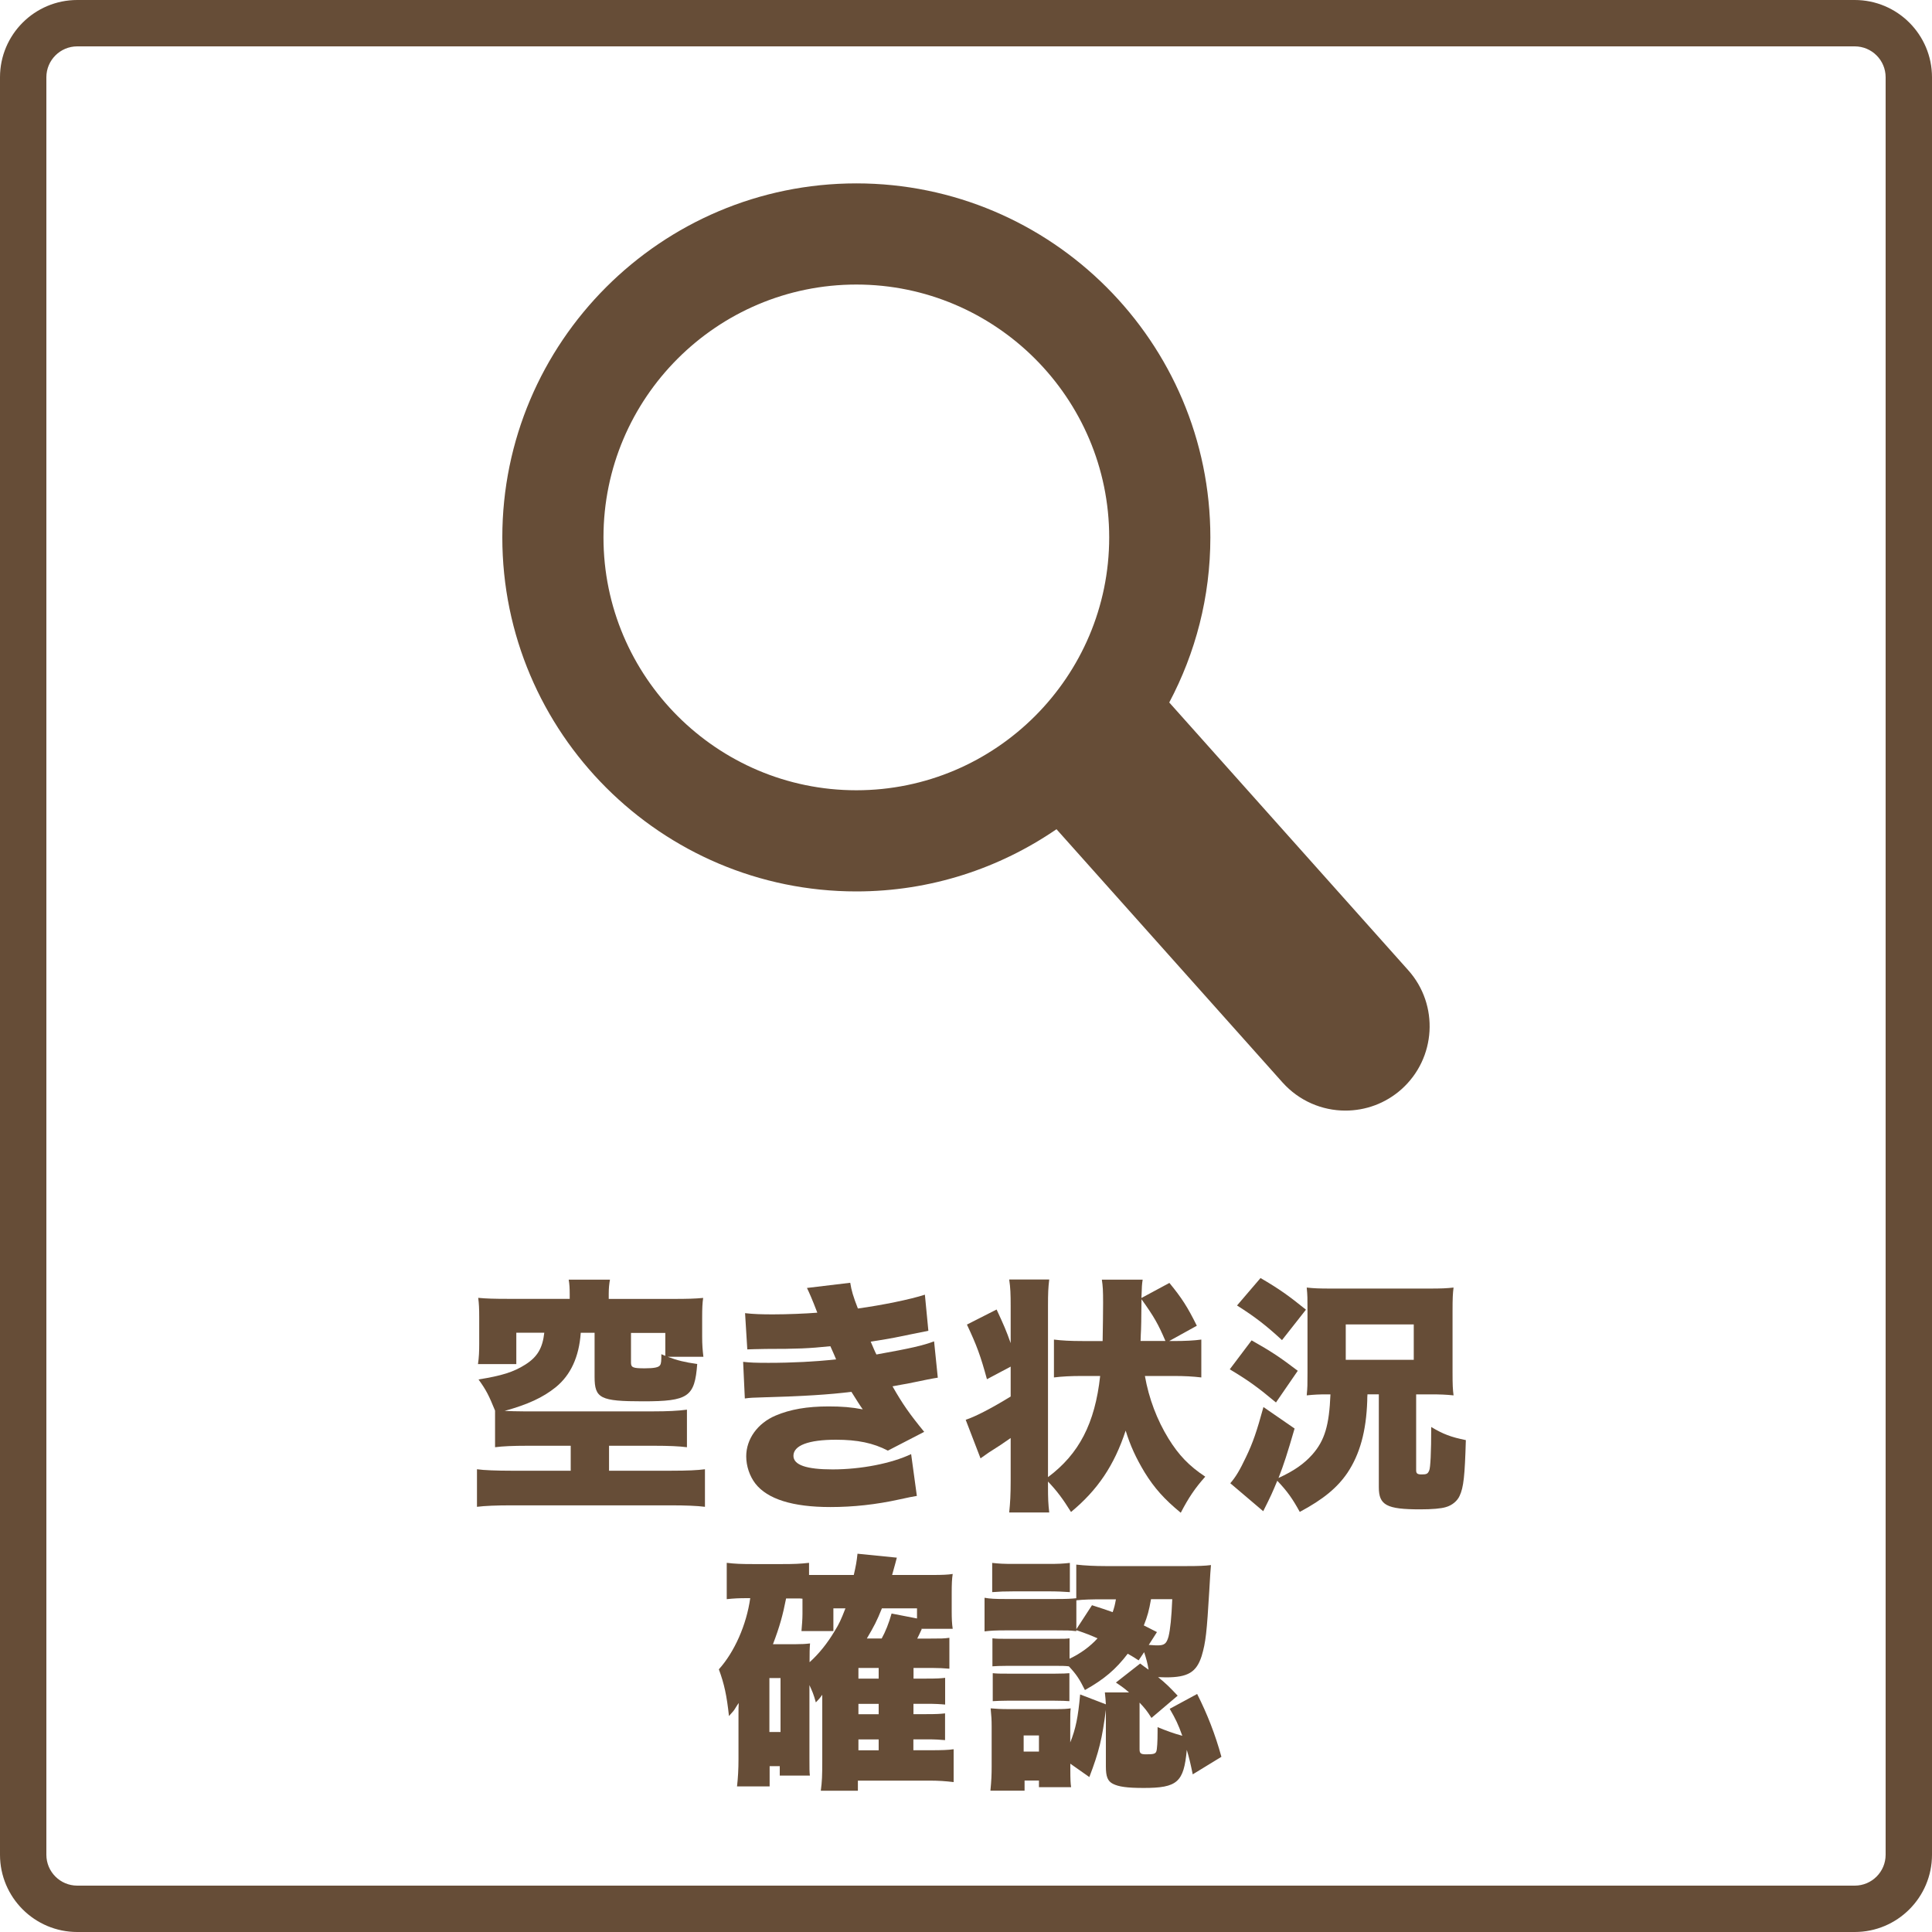
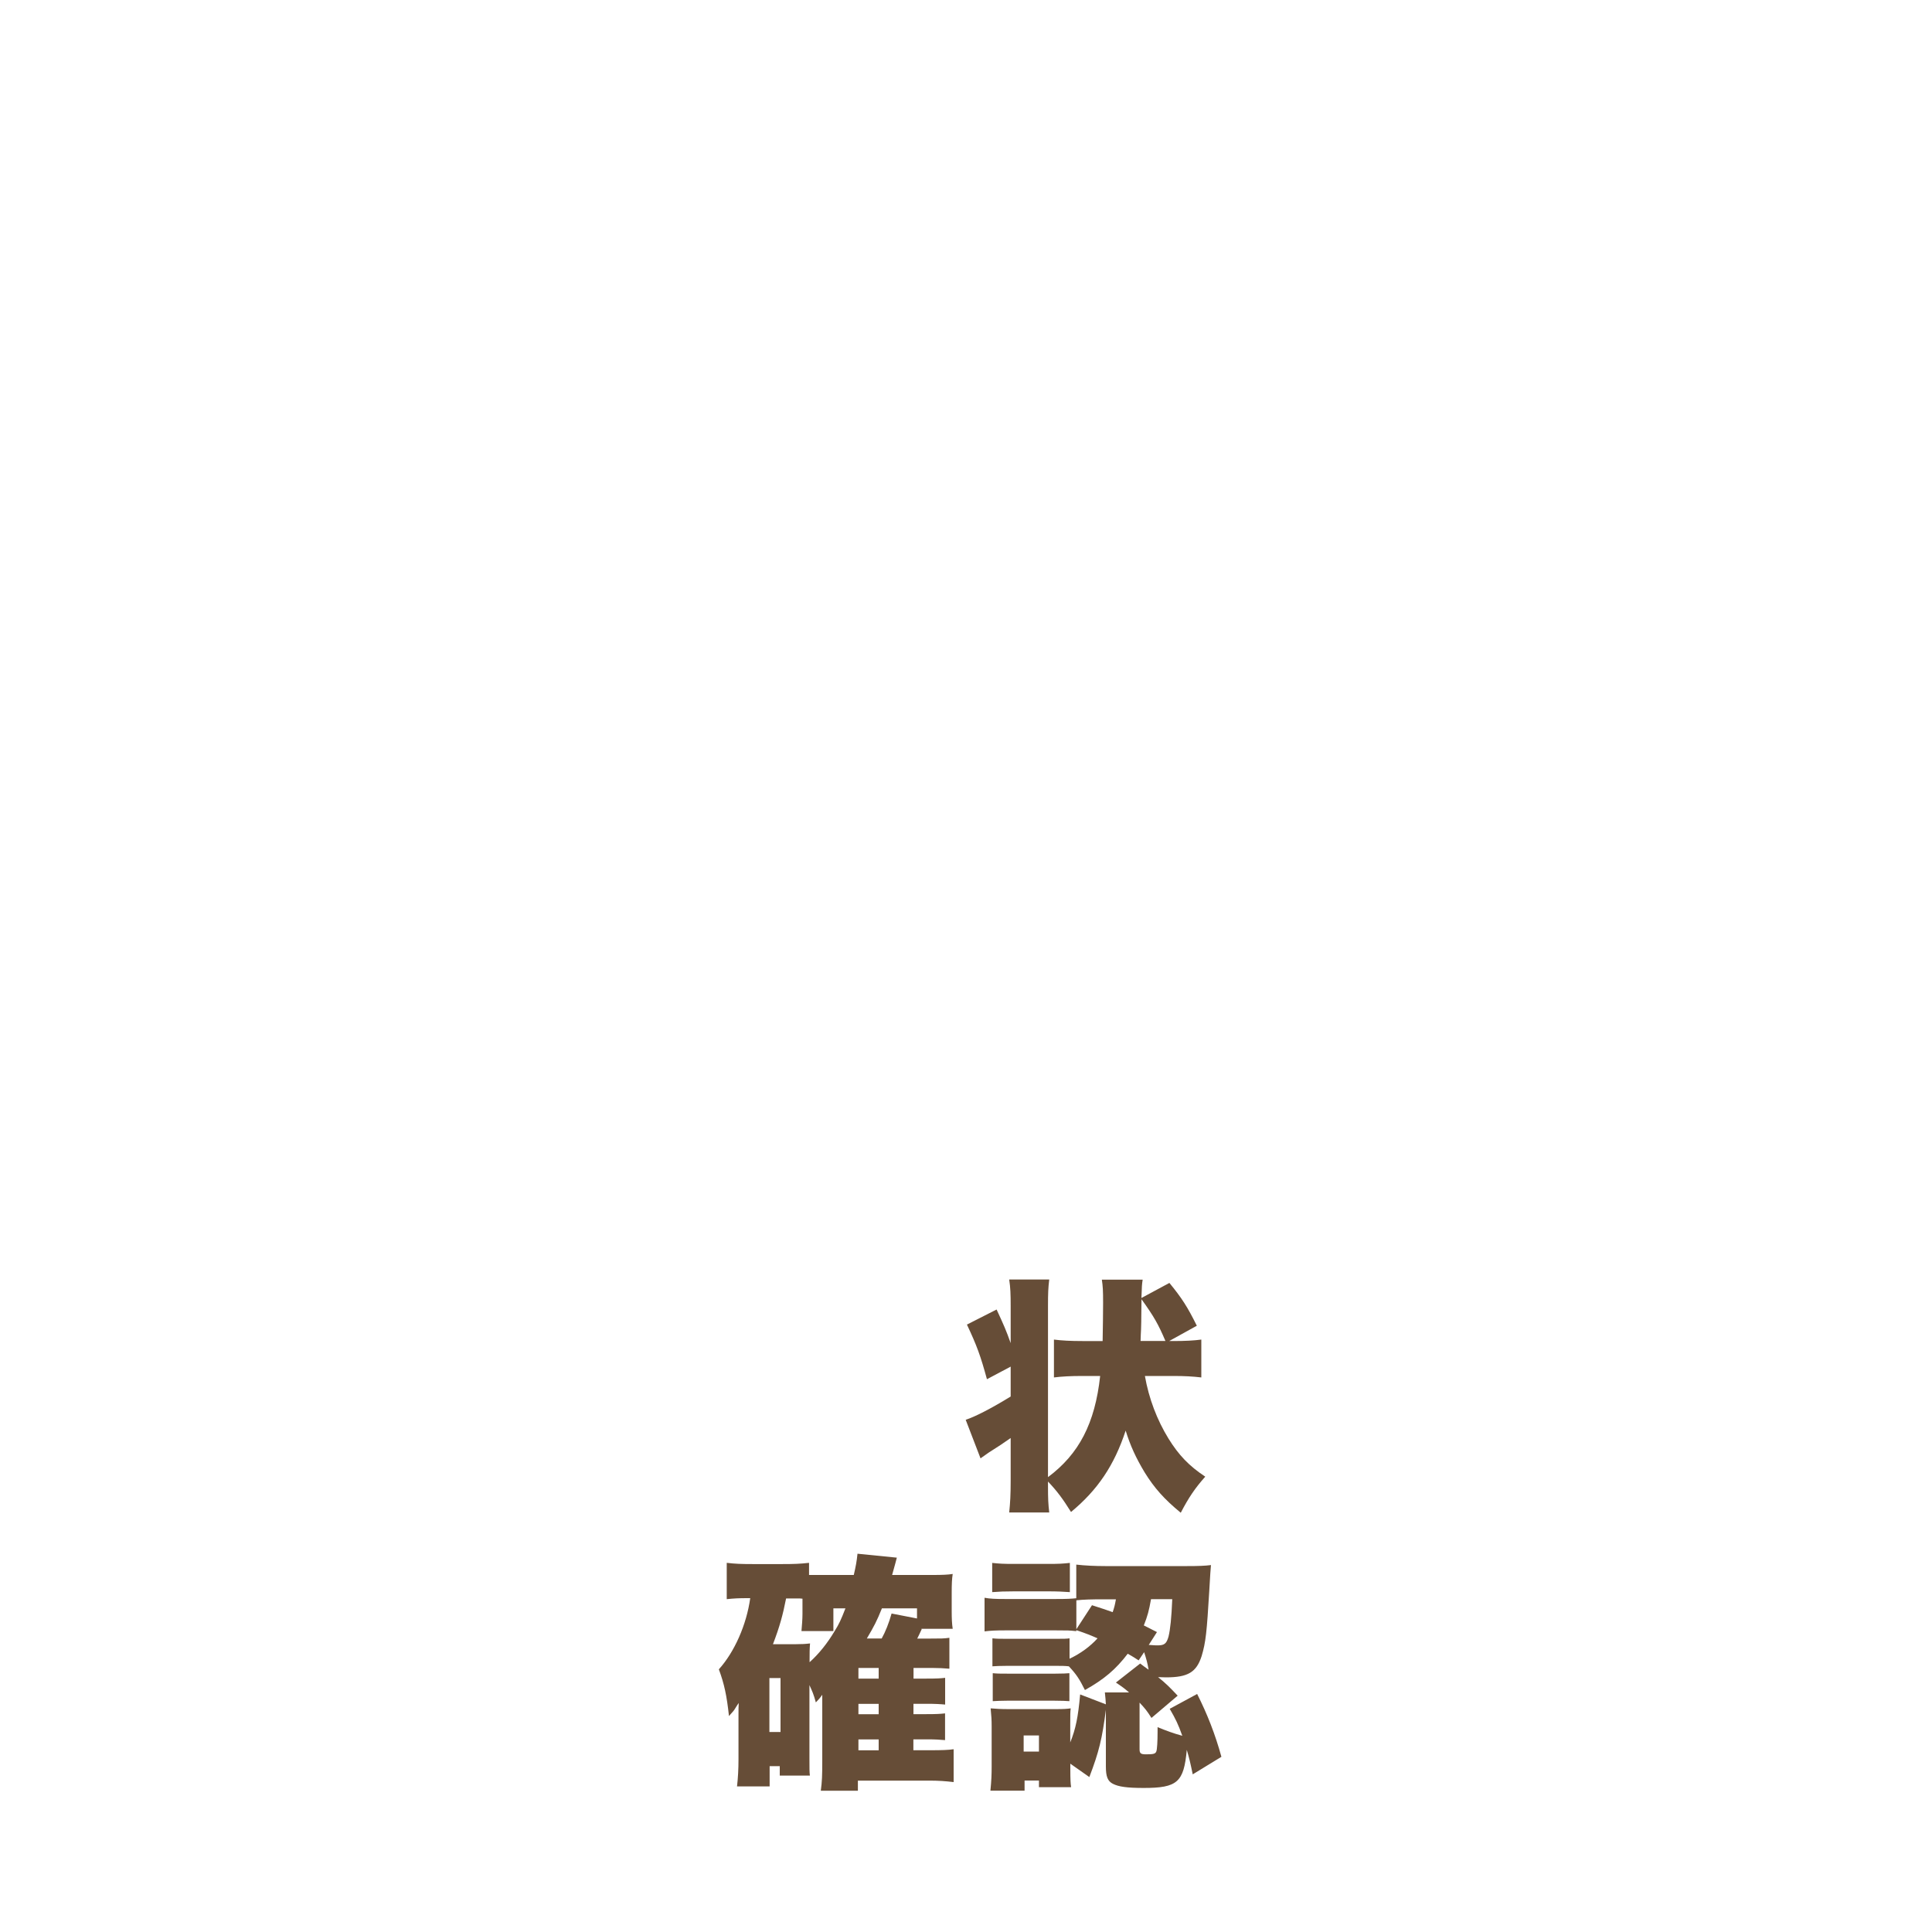
<svg xmlns="http://www.w3.org/2000/svg" id="_レイヤー_2" viewBox="0 0 250 250">
  <defs>
    <style>
      .cls-1 {
        fill: #664d37;
      }
    </style>
  </defs>
  <g id="_レイヤー_3">
-     <path class="cls-1" d="M240,6c2.21,0,4,1.79,4,4v230c0,2.21-1.79,4-4,4H10c-2.21,0-4-1.79-4-4V10c0-2.21,1.79-4,4-4h230M240,0H10C4.48,0,0,4.48,0,10v230c0,5.52,4.48,10,10,10h230c5.52,0,10-4.48,10-10V10c0-5.52-4.48-10-10-10h0Z" />
-   </g>
+     </g>
  <g id="_レイヤー_2-2">
-     <path class="cls-1" d="M182.22,125.54l-30.92-34.64c3.39-6.39,5.32-13.65,5.32-21.36,0-25.26-20.55-45.81-45.81-45.81s-45.81,20.55-45.81,45.81,20.55,45.81,45.81,45.81c9.61,0,18.52-2.99,25.9-8.05l29.24,32.76c2.16,2.41,5.13,3.65,8.14,3.65,2.58,0,5.17-.9,7.26-2.76,4.49-4.01,4.89-10.91.88-15.4h-.02ZM78.09,69.54c0-18.05,14.69-32.72,32.72-32.72s32.72,14.69,32.72,32.72-14.69,32.72-32.72,32.72-32.72-14.69-32.72-32.72h0Z" />
    <g>
-       <path class="cls-1" d="M73.72,167.45c0-.77-.03-1.28-.13-1.86h5.34c-.1.54-.16,1.09-.16,1.82v.67h8.38c1.76,0,2.82-.03,3.84-.13-.1.67-.13,1.38-.13,2.53v2.53c0,.99.06,1.73.16,2.56h-4.61c1.28.48,2.18.7,3.81.93-.32,4.26-1.15,4.83-7.01,4.83-5.54,0-6.27-.38-6.27-3.17v-5.7h-1.79c-.22,3.14-1.31,5.47-3.23,7.04-1.66,1.34-3.62,2.24-6.62,3.07.83.03,1.41.06,2.4.06h16.93c1.63,0,3.13-.06,4.26-.22v4.86c-.99-.13-2.4-.19-4.22-.19h-5.86v3.23h8.03c2.11,0,3.39-.06,4.38-.19v4.86c-.99-.13-2.56-.19-4.38-.19h-20.7c-1.86,0-3.42.06-4.42.19v-4.86c.86.13,2.66.19,4.42.19h7.71v-3.23h-5.6c-1.86,0-3.23.06-4.19.19v-4.74c-.8-1.95-1.12-2.62-2.14-4.03,3.01-.48,4.54-.96,6.05-1.92,1.57-.99,2.24-2.14,2.46-4.13h-3.62v4.06h-4.96c.13-.86.16-1.66.16-2.62v-3.42c0-1.12-.03-1.79-.13-2.53,1.02.1,2.11.13,3.84.13h8v-.64ZM86.1,172.48h-4.45v3.84c0,.64.26.74,1.79.74,1.25,0,1.82-.13,1.98-.42.13-.19.16-.51.16-1.41l.51.22v-2.98Z" />
-       <path class="cls-1" d="M96.38,169.92c1.12.13,2.18.16,3.65.16,1.82,0,4.29-.1,5.73-.22-.67-1.76-1.06-2.62-1.34-3.2l5.6-.67c.16,1.02.38,1.76.99,3.33,3.07-.42,6.82-1.18,8.67-1.79l.45,4.67q-.61.13-2.37.48c-1.86.38-1.89.42-5.09.93.26.61.61,1.44.74,1.66,4.45-.8,5.98-1.15,7.46-1.7l.48,4.7q-.74.1-3.94.77s-1.5.26-1.92.35c1.31,2.3,2.21,3.58,4.1,5.89l-4.7,2.43c-1.89-.99-3.94-1.41-6.72-1.41-3.55,0-5.5.74-5.5,2.08,0,1.18,1.66,1.76,5.06,1.76,3.68,0,7.62-.77,10.17-1.98l.74,5.41q-.67.1-2.24.45c-3.04.67-5.98.99-8.96.99-4.86,0-8.13-1.02-9.7-3.04-.74-.96-1.18-2.27-1.18-3.52,0-2.24,1.47-4.29,3.81-5.28,1.89-.8,4.06-1.18,6.85-1.18,1.7,0,2.98.1,4.42.38-.35-.48-.83-1.25-1.47-2.27-2.72.35-6.4.58-11.01.7-1.92.06-2.02.06-2.78.16l-.22-4.74c.93.1,1.54.13,3.29.13,3.07,0,6.14-.16,8.74-.45-.1-.26-.35-.83-.74-1.7-2.82.29-4.29.35-8.35.35-1.44.03-1.66.03-2.4.06l-.29-4.7Z" />
      <path class="cls-1" d="M135.61,192.25c0,1.73.03,2.3.16,3.46h-5.18c.13-1.25.19-2.3.19-4.13v-5.5c-.99.7-1.54,1.06-2.85,1.89-.45.32-.83.58-1.05.74l-1.92-4.99c1.18-.38,3.26-1.44,5.82-3.01v-3.87l-3.07,1.63c-.83-3.04-1.31-4.35-2.59-7.07l3.84-1.95c.96,2.08,1.22,2.66,1.82,4.35v-4.77c0-1.6-.03-2.4-.19-3.46h5.18c-.13,1.09-.16,1.73-.16,3.46v22.11c4-2.98,6.08-6.94,6.75-13.09h-2.3c-1.5,0-2.62.06-3.68.19v-4.9c1.02.13,2.14.19,3.68.19h2.62c.03-1.89.06-3.52.06-4.93,0-1.6-.03-2.14-.16-3.01h5.28c-.1.64-.1.74-.16,2.37l3.62-1.95c1.6,1.95,2.34,3.1,3.55,5.54l-3.58,1.98h.48c1.6,0,2.72-.06,3.68-.19v4.9c-1.12-.13-2.14-.19-3.65-.19h-3.65c.51,2.91,1.57,5.7,3.07,8.13,1.31,2.11,2.62,3.49,4.74,4.9-1.31,1.47-2.14,2.69-3.17,4.67-2.14-1.76-3.42-3.2-4.67-5.22-1.12-1.86-1.86-3.46-2.46-5.41-1.47,4.48-3.62,7.68-7.07,10.53-1.06-1.7-1.82-2.72-2.98-3.94v.54ZM150.81,173.53c-.93-2.18-1.47-3.14-3.1-5.41q0,.38-.03,2.46c0,.1,0,.67-.03,1.47-.03.32-.03.83-.06,1.47h3.23Z" />
-       <path class="cls-1" d="M161.95,173.44c2.56,1.44,3.71,2.21,5.98,3.94l-2.82,4.1c-2.3-1.92-3.52-2.82-5.98-4.29l2.82-3.74ZM176.95,180.44q-.03.32-.03.83c-.13,3.94-.96,6.91-2.56,9.31-1.31,1.92-3.1,3.42-6.17,5.06-.93-1.7-1.63-2.69-2.91-4.03-.61,1.47-.8,1.92-1.82,3.94l-4.26-3.62c.7-.8,1.25-1.73,2.02-3.36.9-1.86,1.41-3.36,2.27-6.5l4.03,2.78c-.96,3.3-1.38,4.61-2.08,6.4,2.02-.93,3.29-1.82,4.38-3.04,1.6-1.82,2.18-3.78,2.34-7.78h-.48c-.99,0-1.63.03-2.59.13.1-1.12.1-1.28.1-2.88v-8.22c0-1.47,0-1.79-.1-2.85.93.1,1.54.13,3.2.13h12.57c1.7,0,2.3-.03,3.23-.13-.1.77-.13,1.41-.13,3.01v8.03c0,1.57.03,2.14.13,2.91-.99-.1-1.7-.13-2.98-.13h-1.86v9.82c0,.42.16.54.7.54.64,0,.8-.06.99-.51.16-.35.26-2.34.26-5.63,1.54.93,2.56,1.31,4.48,1.7-.13,4.61-.29,6.11-.8,7.2-.29.67-.99,1.25-1.79,1.47-.61.19-1.79.29-3.33.29-4.32,0-5.34-.54-5.34-2.85v-12.03h-1.47ZM163.1,165.37c2.46,1.44,3.62,2.27,5.89,4.1l-3.1,3.94c-2.05-1.89-3.49-3.01-5.82-4.48l3.04-3.55ZM174.14,175.96h8.8v-4.58h-8.8v4.58Z" />
      <path class="cls-1" d="M119.27,210.81c-.26.58-.42.9-.58,1.22h1.76c1.34,0,1.66,0,2.4-.1v4c-.67-.06-1.41-.1-2.3-.1h-2.34v1.38h1.66c1.41,0,1.82-.03,2.43-.1v3.46c-.61-.06-1.28-.1-2.4-.1h-1.7v1.34h1.66c1.38,0,1.79-.03,2.43-.1v3.46c-.7-.06-1.25-.1-2.4-.1h-1.7v1.41h2.24c1.47,0,2.27-.03,2.97-.13v4.25c-1.12-.13-1.98-.19-3.17-.19h-9.22v1.31h-4.8c.16-1.18.19-1.95.19-3.81v-8.61c-.26.38-.51.67-.83.99-.29-1.06-.45-1.41-.83-2.24v9.44c0,1.41,0,1.82.06,2.27h-3.9v-1.22h-1.31v2.62h-4.22c.13-1.12.19-2.27.19-3.49v-5.86c0-.54,0-.93.03-1.44-.13.16-.19.29-.26.38-.29.48-.35.58-.58.83l-.26.29c-.06.06-.1.13-.16.19-.29-2.66-.61-4.16-1.31-6.05,2.02-2.24,3.58-5.76,4.06-9.21h-.32c-1.18,0-1.76.03-2.72.13v-4.7c1.06.13,1.92.16,3.33.16h3.9c1.47,0,2.27-.03,3.42-.16v1.57h5.79c.26-1.12.38-1.76.48-2.75l5.09.51c-.06.26-.26.99-.61,2.24h5.38c1.05,0,1.86-.03,2.46-.13-.1.64-.13,1.25-.13,2.56v2.14c0,1.12.03,1.73.13,2.4h-4.06ZM99.56,224.12h1.44v-6.98h-1.44v6.98ZM107.84,208.12v2.94h-4.13c.06-.7.13-1.54.13-2.21v-1.98c-.26-.03-.35-.03-.58-.03h-1.54c-.42,2.14-.83,3.65-1.7,5.92h2.91c.83,0,1.31-.03,1.89-.1-.06.67-.06,1.31-.06,2.14v.29c1.22-1.09,2.34-2.5,3.26-4.06.54-.86.8-1.41,1.38-2.91h-1.57ZM113.7,217.21v-1.38h-2.62v1.38h2.62ZM111.08,221.82h2.62v-1.34h-2.62v1.34ZM111.08,226.49h2.62v-1.41h-2.62v1.41ZM118.66,208.12h-4.54c-.67,1.66-.99,2.27-1.95,3.9h1.92c.48-.86.93-1.98,1.28-3.23l3.29.64v-1.31Z" />
      <path class="cls-1" d="M138.44,214.62c1.41-.67,2.66-1.6,3.58-2.62-.86-.38-1.41-.61-2.75-1.06v.13c-.96-.1-.99-.1-2.53-.1h-6.75c-1.06,0-1.79.03-2.59.13v-4.35c.7.13,1.38.16,2.59.16h6.69c1.38,0,1.95-.03,2.59-.1v-4.35c1.12.13,2.46.19,3.74.19h10.62c1.41,0,2.3-.03,3.07-.13q-.06.48-.22,3.33c-.32,5.34-.45,6.66-.99,8.45-.67,2.08-1.76,2.75-4.61,2.75-.19,0-.22,0-1.02-.03,1.06.86,1.5,1.31,2.53,2.4l-3.39,2.88c-.61-.96-.83-1.22-1.54-1.98v6.05c0,.51.16.64.83.64.96,0,1.22-.06,1.34-.38.1-.26.16-1.28.16-2.5v-.64c1.09.45,2.02.8,3.2,1.12-.54-1.5-.83-2.11-1.63-3.49l3.55-1.92c1.31,2.59,2.34,5.22,3.14,8.13l-3.71,2.27c-.32-1.54-.45-2.08-.77-3.17-.38,4.19-1.22,4.93-5.57,4.93-2.18,0-3.26-.16-4-.54-.67-.35-.9-.93-.9-2.24v-7.33c-.48,3.74-.89,5.44-2.14,8.7l-2.46-1.73v.7c0,1.38.03,1.86.1,2.34h-4.16v-.86h-1.86v1.31h-4.42c.13-1.28.16-2.14.16-3.1v-5.18c0-.9-.03-1.34-.13-2.37.74.06,1.28.1,2.4.1h5.98c1.12,0,1.47-.03,1.98-.1-.06.42-.06.86-.06,2.11v2.3c.71-1.76,1.02-3.3,1.28-6.21l3.33,1.28c-.03-.54-.06-.9-.13-1.54h3.13c-.51-.45-.8-.67-1.7-1.28l3.14-2.46c.35.26.7.54,1.09.8-.16-.93-.29-1.38-.58-2.27l-.71,1.06c-.64-.42-.86-.54-1.41-.86-1.54,2.02-3.04,3.3-5.54,4.7-.7-1.41-1.12-2.05-2.08-3.07-.58-.06-.9-.06-1.7-.06h-6.3c-.86,0-1.47.03-1.89.06v-3.62c.61.06.93.06,1.89.06h6.3c1.02,0,1.38,0,1.79-.06v2.62ZM128.39,202.24c.93.1,1.41.13,2.85.13h4.35c1.44,0,1.92-.03,2.85-.13v3.78c-.9-.06-1.57-.1-2.85-.1h-4.35c-1.31,0-1.86.03-2.85.1v-3.78ZM128.46,216.51c.61.06.93.06,1.89.06h6.21c1.02,0,1.41-.03,1.82-.06v3.62c-.42-.03-.99-.06-1.89-.06h-6.21c-.83,0-1.22.03-1.82.06v-3.62ZM132.46,226.65h1.98v-2.08h-1.98v2.08ZM141.29,207.71c1.31.42,1.66.54,2.69.9.22-.64.29-.93.42-1.66h-1.47c-1.82,0-2.72.03-3.65.13v3.74l2.02-3.1ZM148.94,206.94c-.26,1.47-.45,2.18-.93,3.39.51.26.9.45,1.7.86l-1.06,1.66c.8.06.9.06,1.15.06.87,0,1.15-.22,1.41-1.15.22-.9.38-2.4.48-4.83h-2.75Z" />
    </g>
  </g>
</svg>